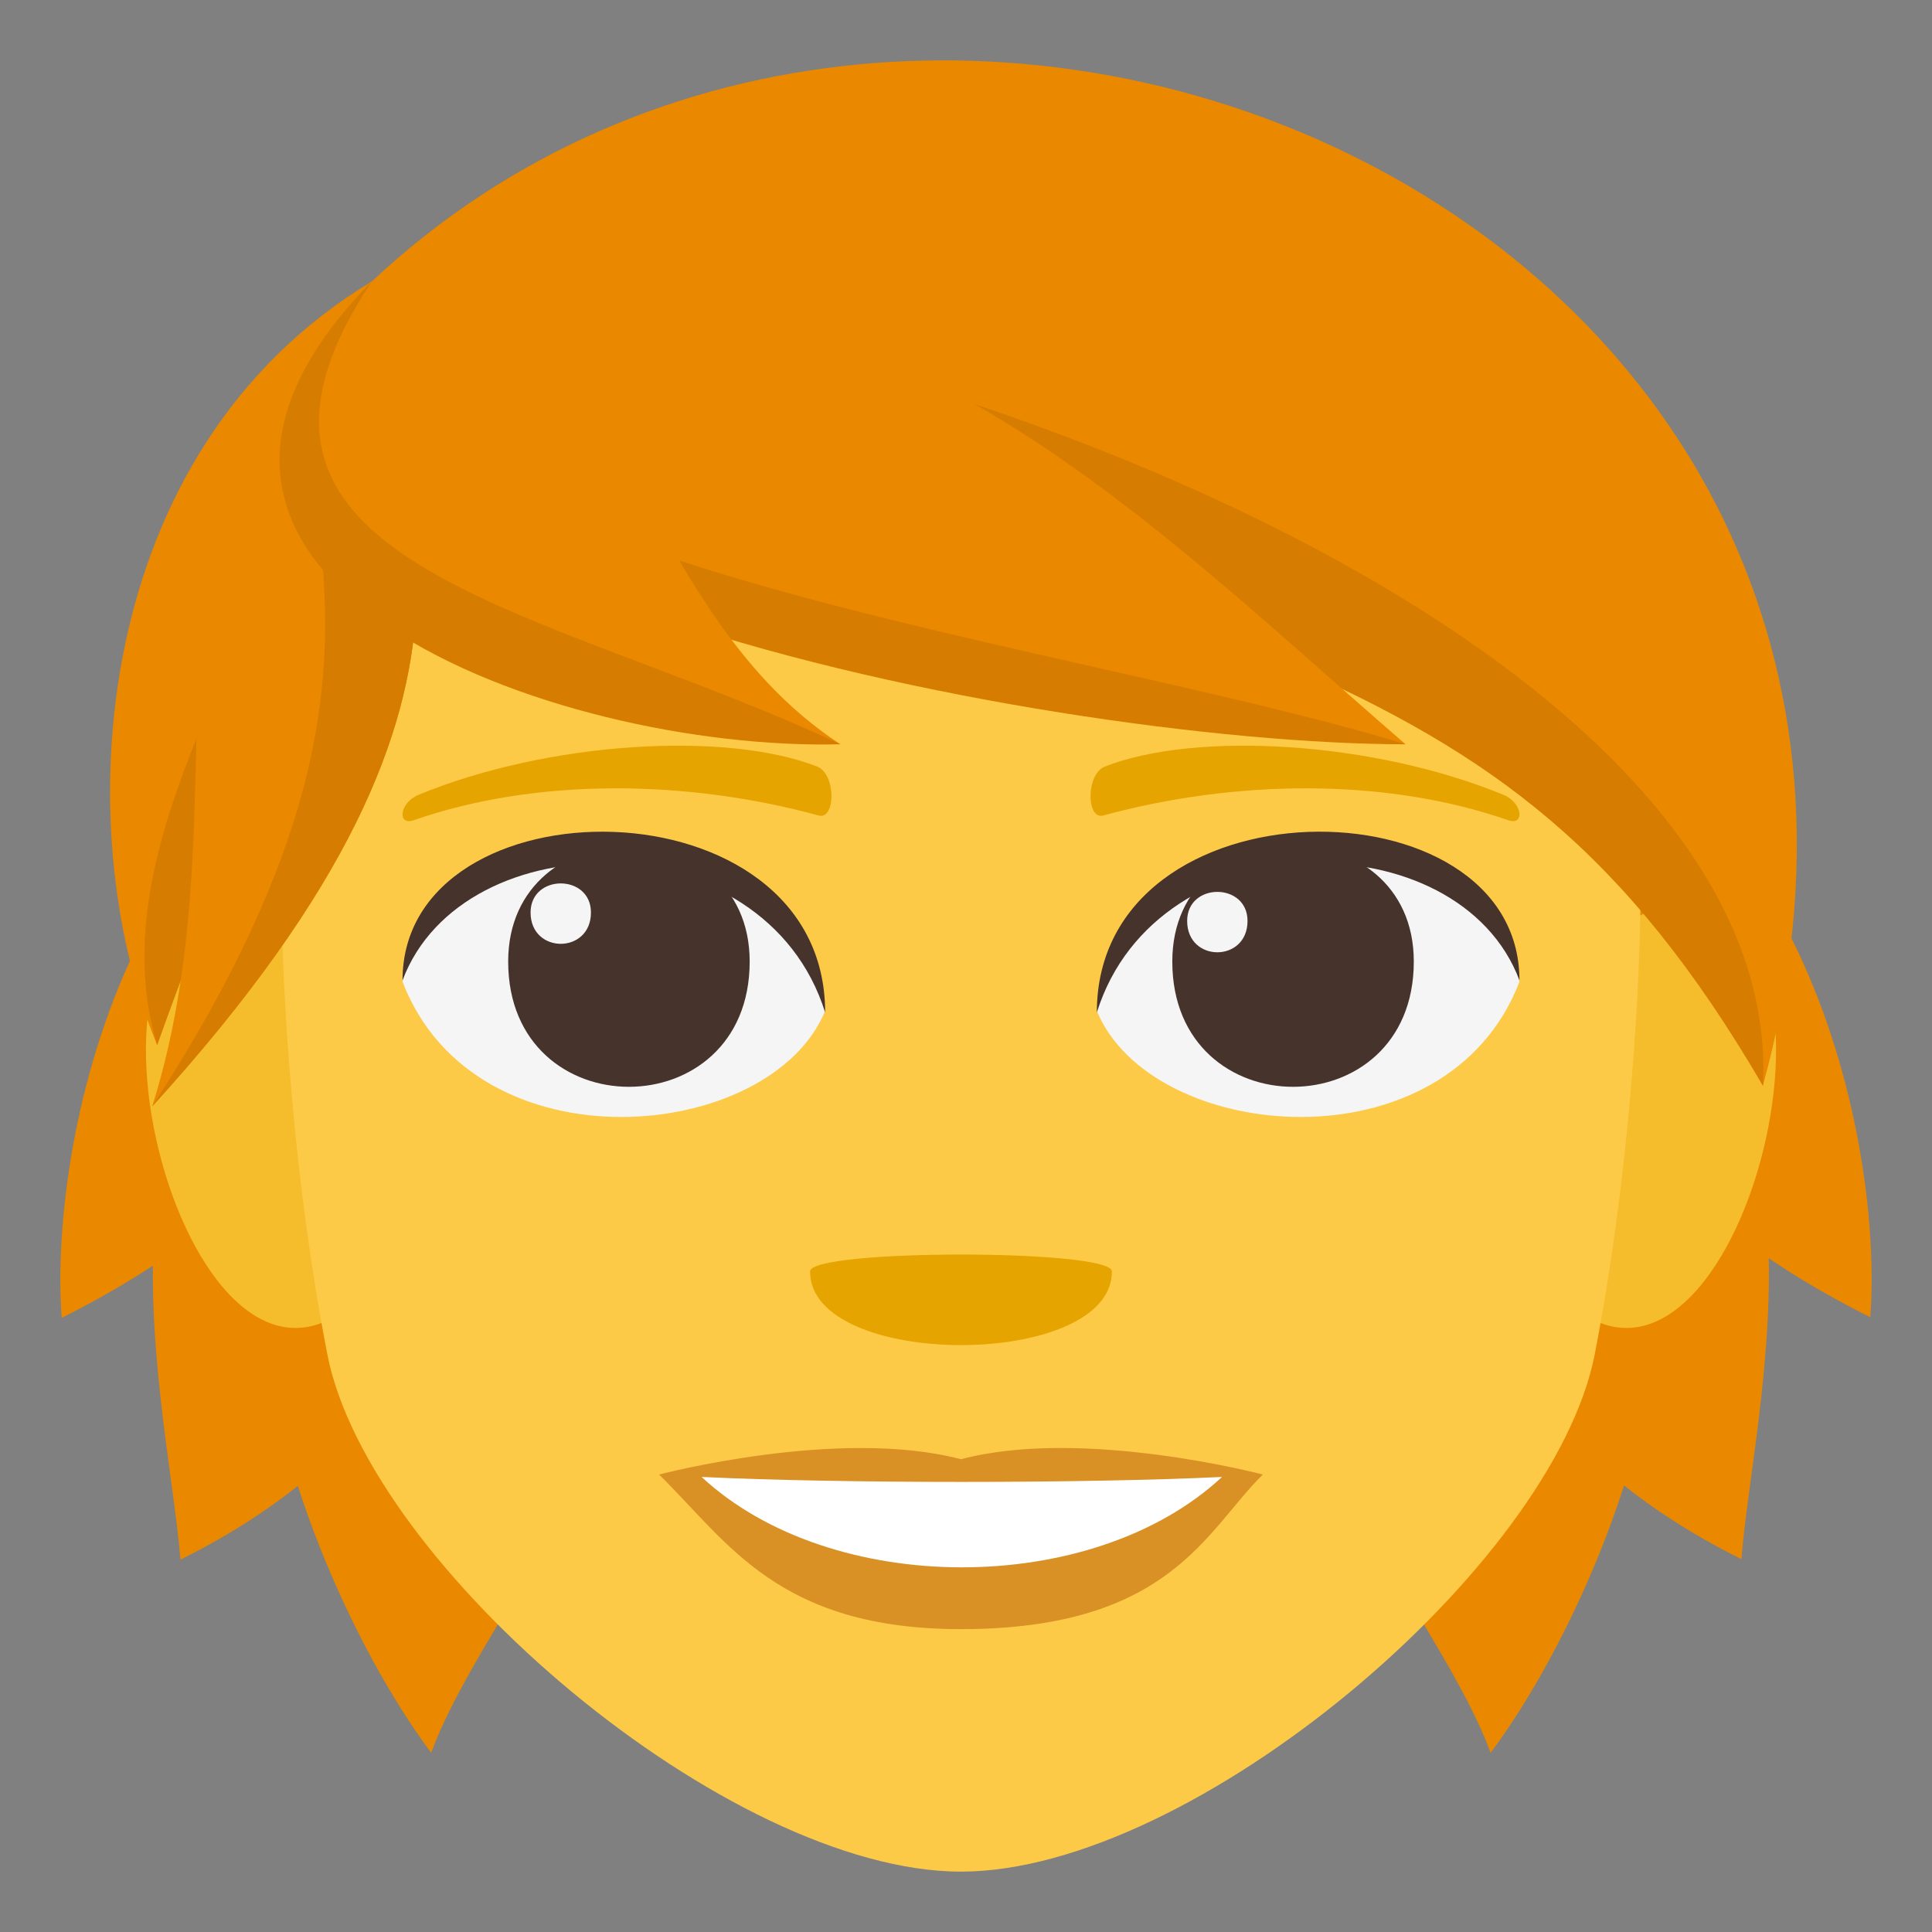
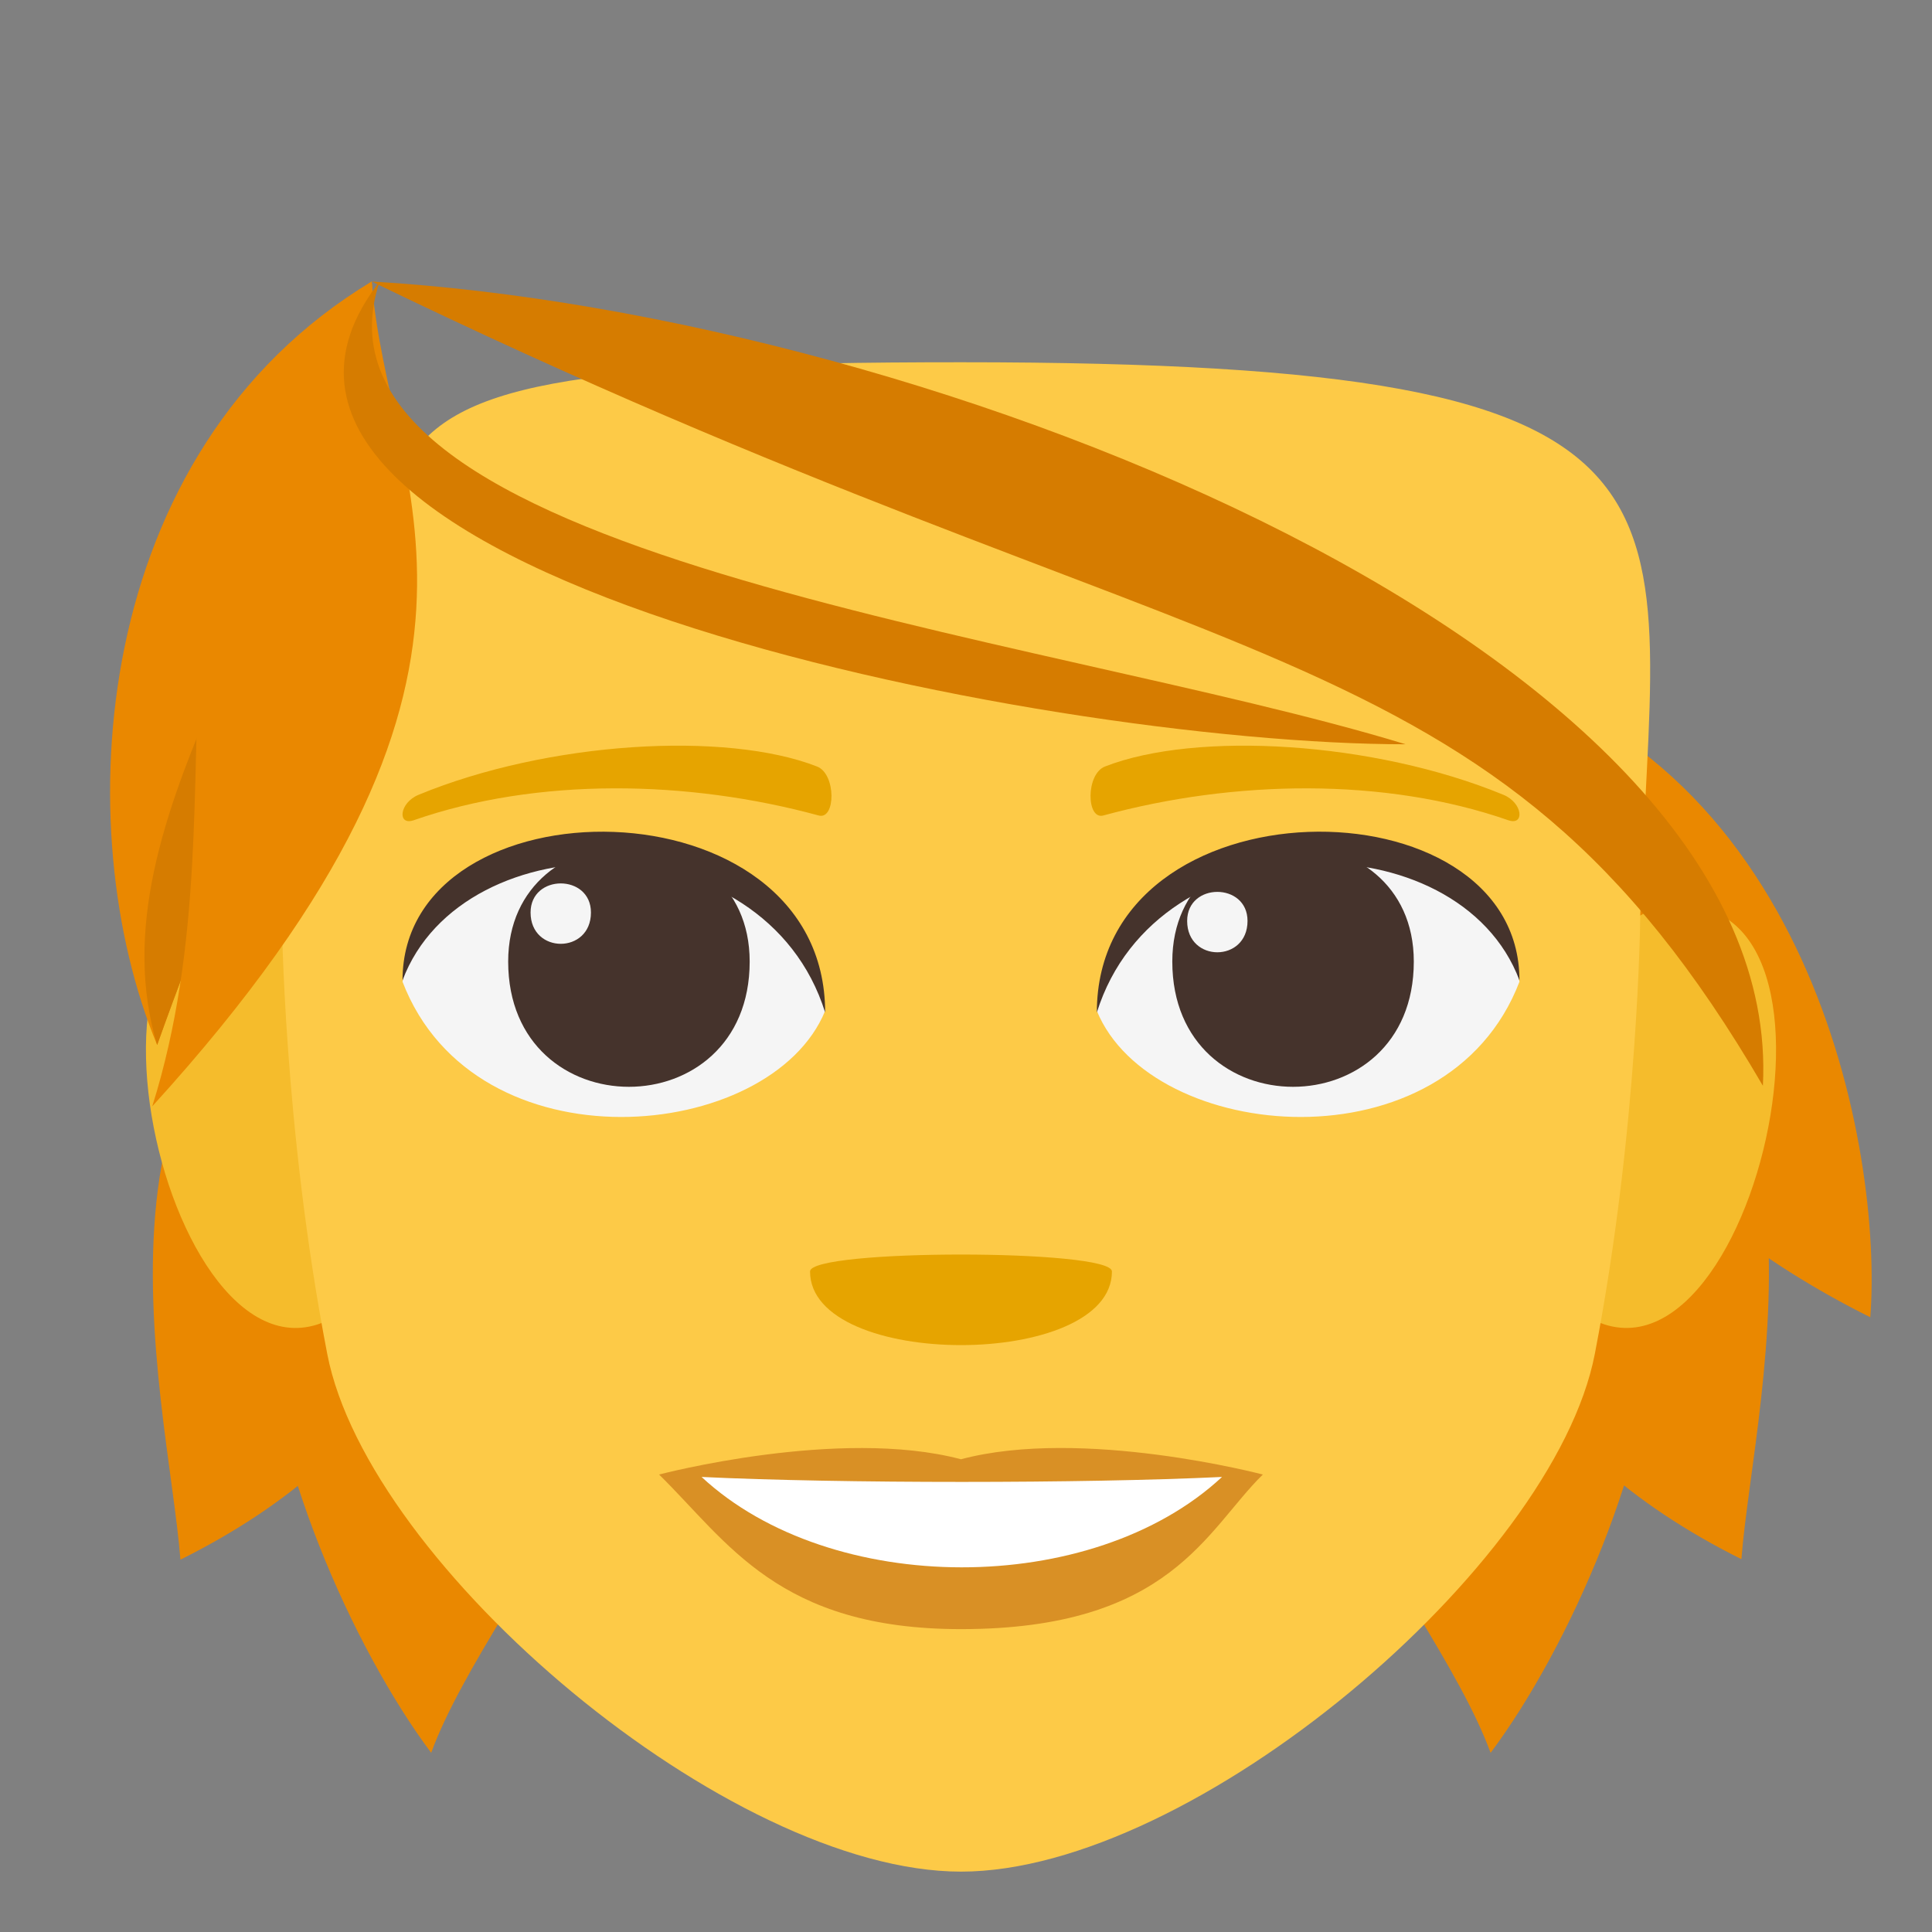
<svg xmlns="http://www.w3.org/2000/svg" width="64" height="64">
  <rect width="100%" height="100%" fill="#808080" stroke="none" />
  <path fill="#EA8800" d="M13.55 30.093C1.76 32.66 5.553 46.203 5.977 51.666c15.053-7.507 7.573-21.573 7.573-21.573zm36.558-.017s-7.479 14.066 7.578 21.573c.422-5.463 4.213-19.007-7.578-21.573z" />
-   <path fill="#EA8800" d="M15.769 22.082C3.979 24.647 1.622 38.19 2.045 43.654 17.1 36.146 15.769 22.082 15.769 22.082zm32.459-.018s-1.33 14.065 13.728 21.572c.421-5.462-1.938-19.007-13.728-21.572z" />
+   <path fill="#EA8800" d="M15.769 22.082zm32.459-.018s-1.33 14.065 13.728 21.572c.421-5.462-1.938-19.007-13.728-21.572z" />
  <path fill="#EA8800" d="M14.283 58.064c2.038-5.553 10.573-13.93 5.558-20.803-16.962-4.833-10.749 13.861-5.558 20.803zM43.82 37.262c-5.016 6.873 3.519 15.25 5.558 20.803 5.19-6.942 11.403-25.637-5.558-20.803z" />
  <path fill="#F5BC2C" d="M11.853 43.043c2.701-2.516.25-12.377-3.233-12.971-7.44-1.268-2.593 18.393 3.233 12.971zm39.963 0c-2.701-2.516-.25-12.377 3.232-12.971 7.44-1.268 2.595 18.391-3.232 12.971z" />
  <path fill="#FDCA47" d="M31.835 12c-26.041 0-15.548 3.017-22.5 18.312 0 0 .05 7.016 1.506 14.541C12.202 51.887 24.15 62 31.835 62c7.685 0 19.633-10.113 20.995-17.147 1.455-7.524 1.506-14.541 1.506-14.541C54.75 16.29 57.875 12 31.835 12z" />
  <path fill="#F5F5F5" d="M50.334 32.521c-2.408 6.274-12.205 5.352-14 .965 1.363-7.049 12.676-7.654 14-.965z" />
  <path fill="#45332C" d="M38.834 31.853c0 5.532 8 5.532 8 0 0-5.136-8-5.136-8 0z" />
  <path fill="#45332C" d="M50.334 32.476c0-6.735-14-6.735-14 1.065 2-6.399 12-6.399 14-1.065z" />
  <path fill="#F5F5F5" d="M13.334 32.521c2.409 6.274 12.206 5.352 14 .965-1.363-7.049-12.674-7.654-14-.965z" />
  <path fill="#45332C" d="M24.834 31.853c0 5.532-8 5.532-8 0 0-5.135 8-5.135 8 0z" />
  <path fill="#45332C" d="M13.334 32.476c0-6.734 14-6.734 14 1.063-1.998-6.397-12-6.397-14-1.063z" />
  <path fill="#F5F5F5" d="M39.326 30.507c0 1.385 2 1.385 2 0 0-1.283-2-1.283-2 0zm-19.75-.279c0 1.383-2 1.383-2 0 0-1.285 2-1.285 2 0z" />
  <path fill="#D99025" d="M31.833 48.34c-4.028-1.069-10 .506-10 .506 2.275 2.229 3.942 5.121 10 5.121 6.945 0 8.122-3.283 10-5.121.001 0-5.976-1.578-10-.506z" />
  <path fill="#FFF" d="M23.241 48.926c4.28 3.979 12.933 4.005 17.24 0-4.567.218-12.643.22-17.24 0z" />
  <path fill="#E6A400" d="M49.801 26.328c-4.297-1.771-10.178-2.116-13.198-.936-.638.249-.618 1.776-.054 1.622 4.329-1.179 9.313-1.27 13.414.157.551.192.484-.578-.162-.843zm-35.933 0c4.297-1.771 10.178-2.116 13.198-.936.638.249.618 1.776.054 1.622-4.33-1.179-9.314-1.271-13.414.157-.551.192-.484-.578.162-.843zm22.966 15.79c0 3.254-10 3.254-10 0 0-.746 10-.746 10 0z" />
  <path fill="#EA8800" d="M5.206 34.616c-2.964-7.13-2.273-19.645 7.108-25.291.44 7.043-4.404 17.67-7.108 25.291z" />
  <path fill="#D67C00" d="M5.206 34.616c-2.261-7.513 5.231-15.515 7.108-25.291.44 7.043-4.404 17.67-7.108 25.291z" />
  <path fill="#EA8800" d="M5.044 36.648c3.37-10.725-1.559-21.286 7.27-27.323.518 6.899 5.839 12.926-7.27 27.323z" />
-   <path fill="#D67C00" d="M5.044 36.648C15.97 19.88 6.838 15.885 12.314 9.326c.518 6.898 5.839 12.925-7.27 27.322z" />
-   <path fill="#EA8800" d="M12.314 9.326c28.375 13.76 39.049 10.597 46.084 26.641C66.275 7.278 30.803-8.023 12.314 9.326z" />
  <path fill="#D67C00" d="M12.314 9.326c28.375 13.76 36.999 11.066 46.084 26.641.745-14.309-27.394-25.548-46.084-26.641z" />
-   <path fill="#EA8800" d="M12.575 9.326c-7.425 9.556 22.731 15.085 33.987 15.33-9.321-8.054-17.574-16.987-33.987-15.33z" />
  <path fill="#D67C00" d="M46.563 24.655c-12.08-3.689-37.028-6.258-33.987-15.33-7.426 9.557 21.906 15.33 33.987 15.33z" />
-   <path fill="#EA8800" d="M27.837 24.655c-7.175-4.708-6.825-14.997-15.523-15.33-9.743 9.906 6.743 15.086 15.523 15.33z" />
-   <path fill="#D67C00" d="M27.837 24.655c-9.882-4.64-21.799-5.894-15.523-15.33-9.743 9.906 6.135 15.572 15.523 15.33z" />
</svg>